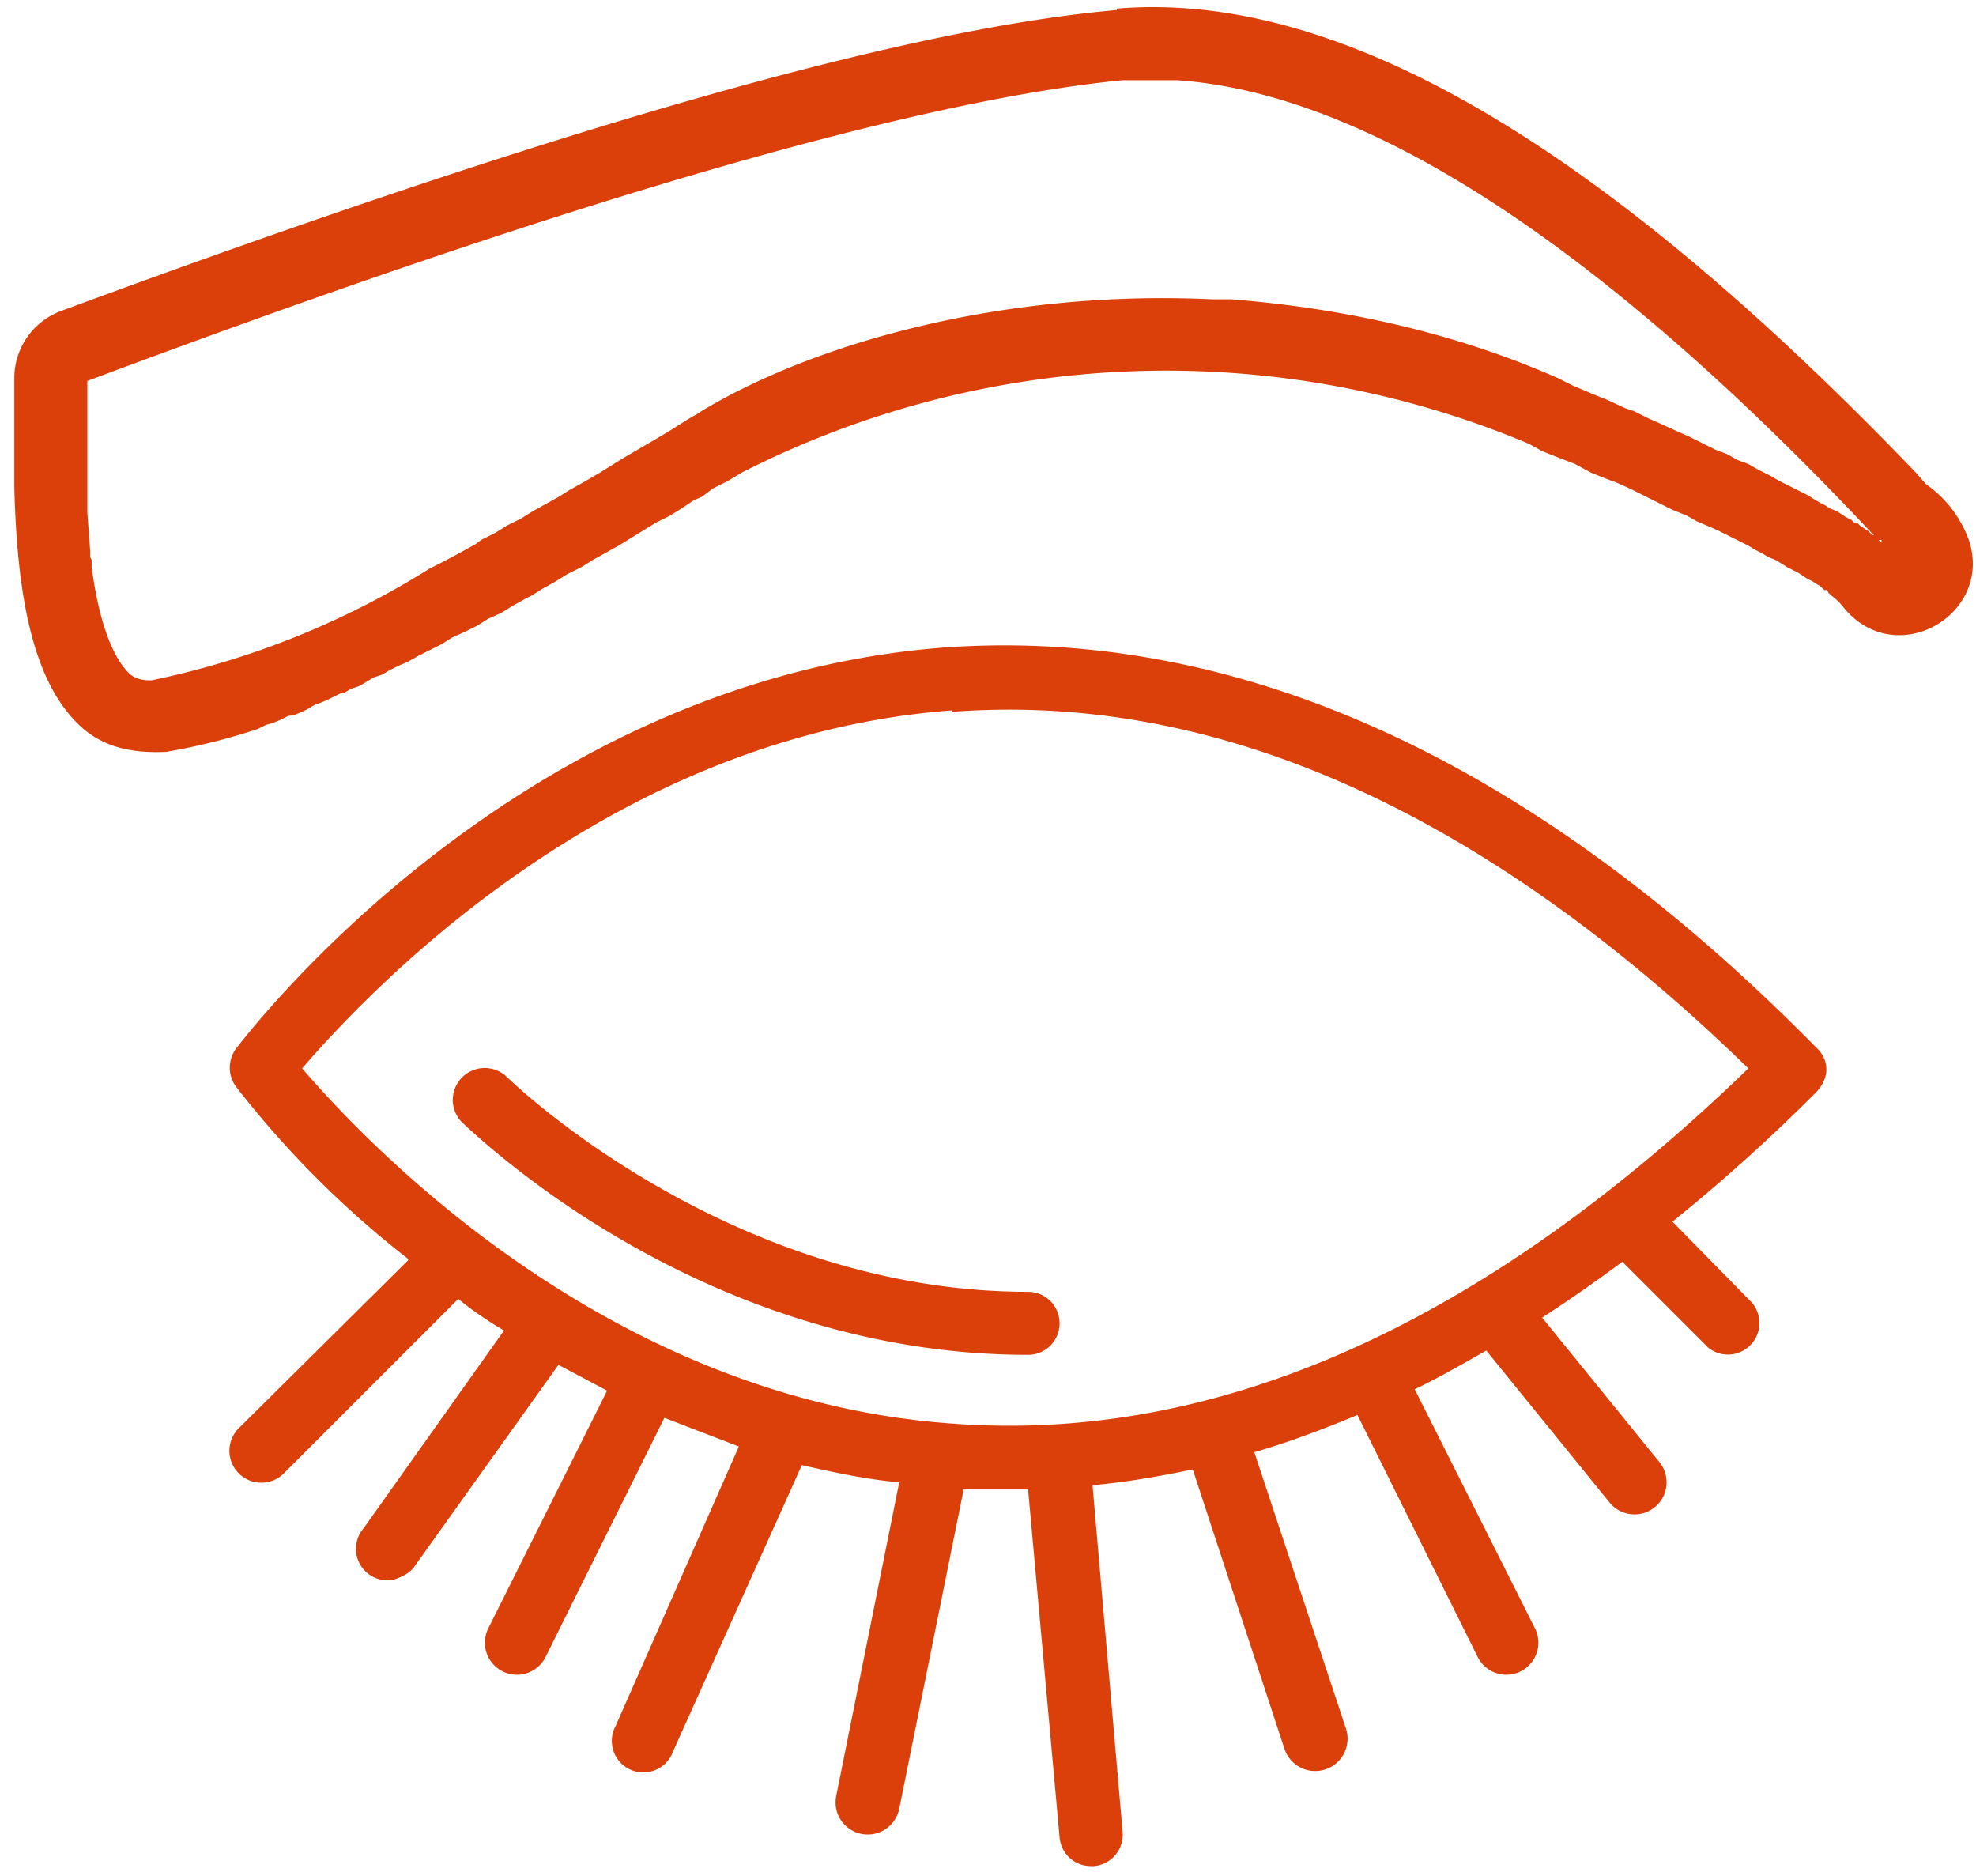
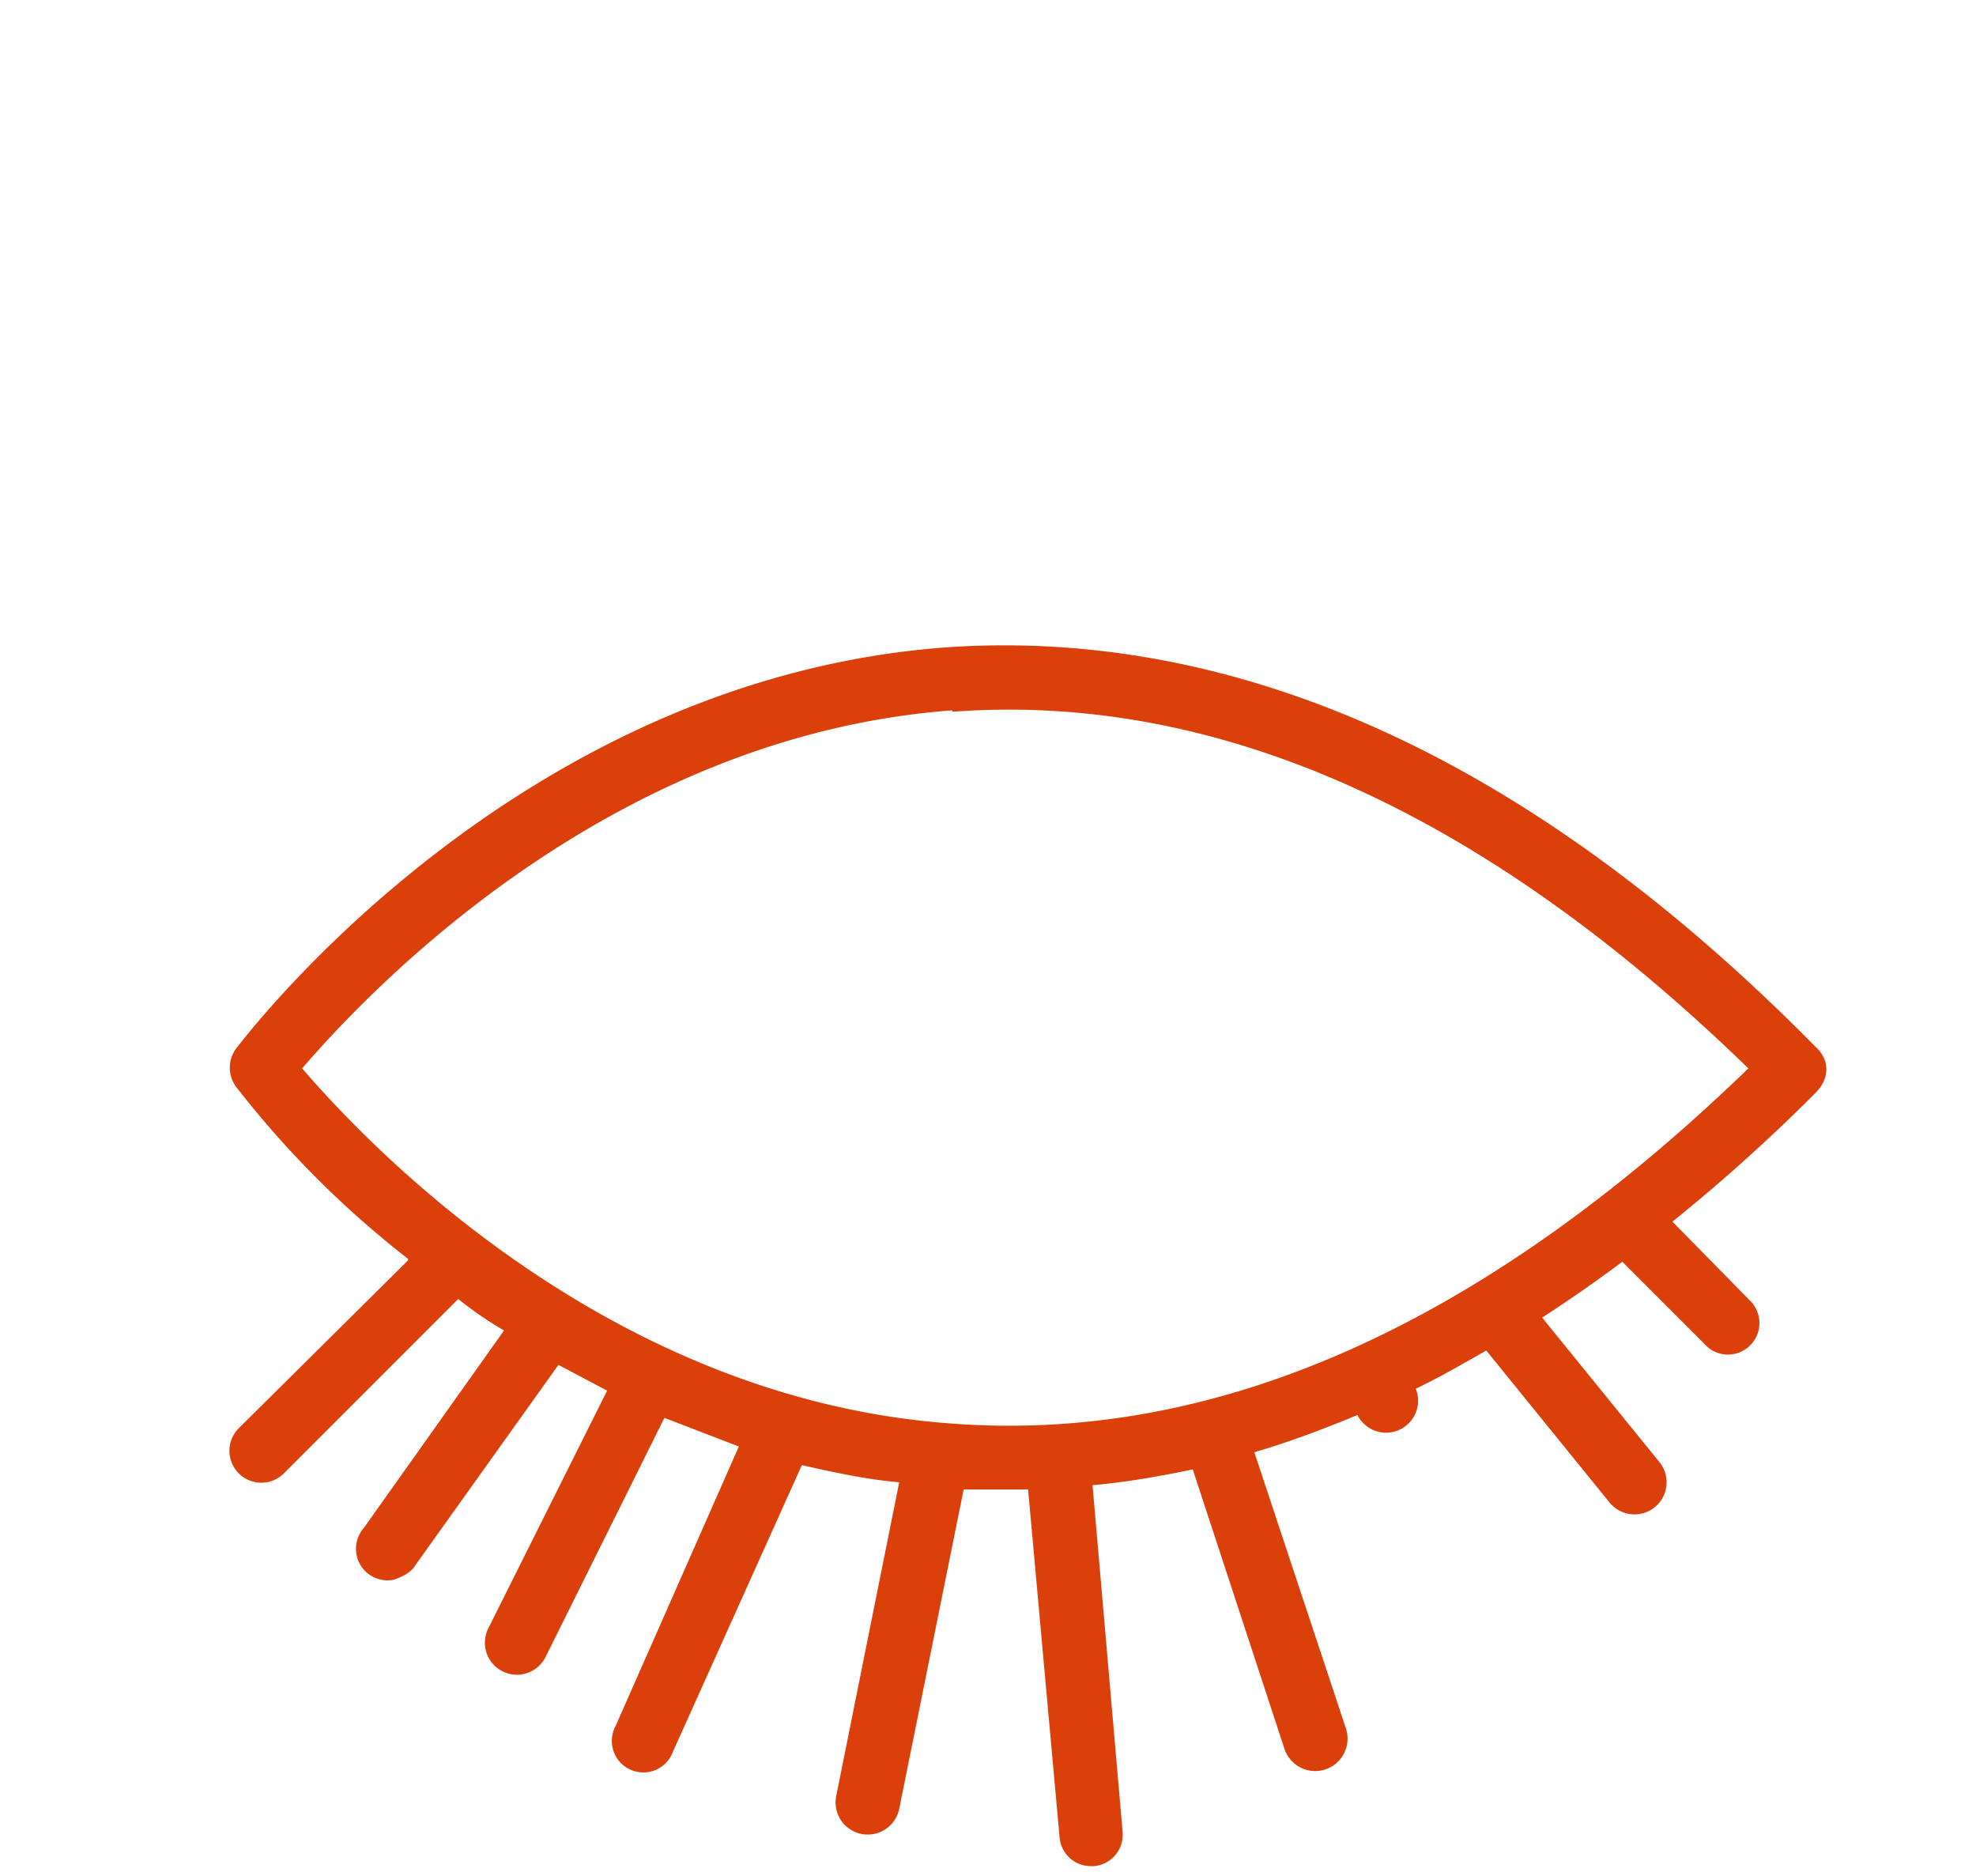
<svg xmlns="http://www.w3.org/2000/svg" width="138" height="131" viewBox="0 0 138 131">
  <g fill="#DB3F0A">
-     <path d="M28.5 88 16.7 99.7a2.2 2.2 0 1 0 3.1 3.2L32 90.7c1 .8 2 1.5 3.2 2.2l-9.8 13.8a2.2 2.2 0 0 0 2.1 3.6c.6-.2 1.2-.5 1.5-1l10-14 3.4 1.8-8.3 16.6a2.2 2.2 0 1 0 4 2L46.4 99l5.2 2-8.6 19.5a2.2 2.2 0 1 0 4 1.8l9-20c2.2.5 4.5 1 6.8 1.2l-4.4 21.9a2.2 2.2 0 0 0 4.4.9l4.5-22.3h4.5l2.2 24.3c.1 1.1 1 2 2.2 2h.2a2.2 2.2 0 0 0 2-2.4l-2.1-24.2c2.3-.2 4.6-.6 7-1.1l6.4 19.5a2.2 2.2 0 1 0 4.3-1.4l-6.4-19.3c2.4-.7 4.8-1.6 7.2-2.6l8.4 16.9a2.2 2.2 0 1 0 4-2L98.8 97c1.7-.8 3.4-1.8 5-2.7l8.6 10.6a2.2 2.2 0 0 0 3.5-2.8L107.7 92a102 102 0 0 0 5.6-3.9l6 6a2.2 2.2 0 0 0 3-3.2l-5.5-5.6a123 123 0 0 0 10-9c1-1 1-2.3 0-3.2C107 53 86.5 43.8 66.1 45.2c-30 2.2-48.8 27-49.6 28-.6.8-.6 1.9 0 2.7 3.5 4.5 7.5 8.5 12 12Zm38-38.3c18.5-1.4 37.2 7 55.6 24.9-18.4 17.8-37 26.2-55.6 24.8-24.2-1.7-41-19.7-45.4-24.8 4.4-5.1 21.2-23.2 45.4-25Z" />
-     <path d="M71.8 94.6a2.2 2.2 0 1 0 0-4.4c-21 0-36.2-14.8-36.4-15a2.2 2.2 0 0 0-3.1 3.2c.7.6 16.5 16.2 39.5 16.2ZM78 .6c15.7-1.3 34 9.7 55.8 32.4l.7.8a8.2 8.2 0 0 1 3 3.9c1.7 5.1-4.8 9-8.5 5l-.6-.7-.7-.6-.1-.2h-.2l-.1-.1-.2-.2-.2-.1-.3-.2-.2-.1-.2-.1-.3-.2-.3-.2-.4-.2-.4-.2-.3-.2-.5-.3-.5-.2-.5-.3-.4-.2-.5-.3-.6-.3-.6-.3-.4-.2-.6-.3-.7-.3-.7-.3-.7-.4-1-.4-1-.5-1-.5-1-.5-.9-.4-.8-.3-1-.4-1.1-.6-1.3-.5-1-.4-.9-.5a65.3 65.3 0 0 0-55 2l-1 .6-1 .5-.8.6-.5.2-.9.6-.8.5-1 .5-1.3.8-1.3.8-.9.5-.9.5-.8.5-1 .5-.8.5-.9.5-.8.5-.4.2-.9.5-.8.5-.9.4-.8.5-.8.4-.9.4-.8.5-.8.4-.8.4-.7.4-.7.3-.6.3-.5.3-.6.2-.5.3-.5.3-.6.2-.5.3h-.2l-.6.3-.4.2-.5.2-.3.1-.5.3-.4.2-.5.2-.5.1-.2.1-.4.2-.5.2-.4.1-.2.1-.4.2a44 44 0 0 1-6.4 1.6c-2.4.1-4.5-.3-6.2-2C2.5 47.6 1.2 42.3 1 34v-7.7a5 5 0 0 1 3.3-4.6C38.7 9 63.1 2 78 .7Zm3.8 5h-3.4C64.1 7 40 13.9 6.1 26.6v9.2l.2 2.7v.4l.1.2v.5c.5 3.7 1.4 6.2 2.6 7.4.3.3.8.5 1.4.5h.2A59 59 0 0 0 30 39.7l1-.5 1.3-.7.9-.5.4-.3 1-.5.8-.5 1-.5.8-.5.9-.5.9-.5.8-.5.9-.5 1.2-.7.8-.5.8-.5 1.2-.7 1.2-.7 1-.6 1.1-.7.7-.4.3-.2c7.8-4.7 21-8.5 35.7-7.8H86c7.5.6 15.3 2.2 22.8 5.5l1 .5 1.4.6 1 .4 1.3.6.6.2 1 .5.9.4 1.1.5.9.4.8.4 1 .5.8.3.7.4.8.3.7.4.4.2.4.2.7.4.4.2.6.3.6.3.4.2.3.2.5.3.4.2.3.2.5.2.3.2.3.2.2.1.2.1.2.2h.2l.2.2.3.2.3.2.2.2.2.1h.1l.1.2-.4-.4C111.7 17 95.4 6.5 82.2 5.6h-.4Zm49.3 32 .3.3a269.9 269.9 0 0 1 0-.2h-.2l-.1-.1Z" />
+     <path d="M28.5 88 16.7 99.7a2.2 2.2 0 1 0 3.1 3.2L32 90.7c1 .8 2 1.5 3.2 2.2l-9.8 13.8a2.2 2.2 0 0 0 2.1 3.6c.6-.2 1.2-.5 1.5-1l10-14 3.4 1.8-8.3 16.6a2.2 2.2 0 1 0 4 2L46.4 99l5.2 2-8.6 19.5a2.2 2.2 0 1 0 4 1.8l9-20c2.2.5 4.5 1 6.8 1.2l-4.4 21.9a2.2 2.2 0 0 0 4.4.9l4.5-22.3h4.5l2.2 24.3c.1 1.1 1 2 2.2 2h.2a2.2 2.2 0 0 0 2-2.4l-2.1-24.2c2.3-.2 4.6-.6 7-1.1l6.4 19.5a2.2 2.2 0 1 0 4.3-1.4l-6.4-19.3c2.4-.7 4.8-1.6 7.2-2.6a2.2 2.2 0 1 0 4-2L98.8 97c1.7-.8 3.4-1.8 5-2.7l8.6 10.6a2.2 2.2 0 0 0 3.5-2.8L107.7 92a102 102 0 0 0 5.6-3.9l6 6a2.2 2.2 0 0 0 3-3.2l-5.5-5.6a123 123 0 0 0 10-9c1-1 1-2.3 0-3.2C107 53 86.5 43.8 66.1 45.2c-30 2.2-48.8 27-49.6 28-.6.8-.6 1.9 0 2.7 3.5 4.5 7.5 8.5 12 12Zm38-38.3c18.5-1.4 37.2 7 55.6 24.9-18.4 17.8-37 26.2-55.6 24.8-24.2-1.7-41-19.7-45.4-24.8 4.4-5.1 21.2-23.2 45.4-25Z" />
  </g>
</svg>